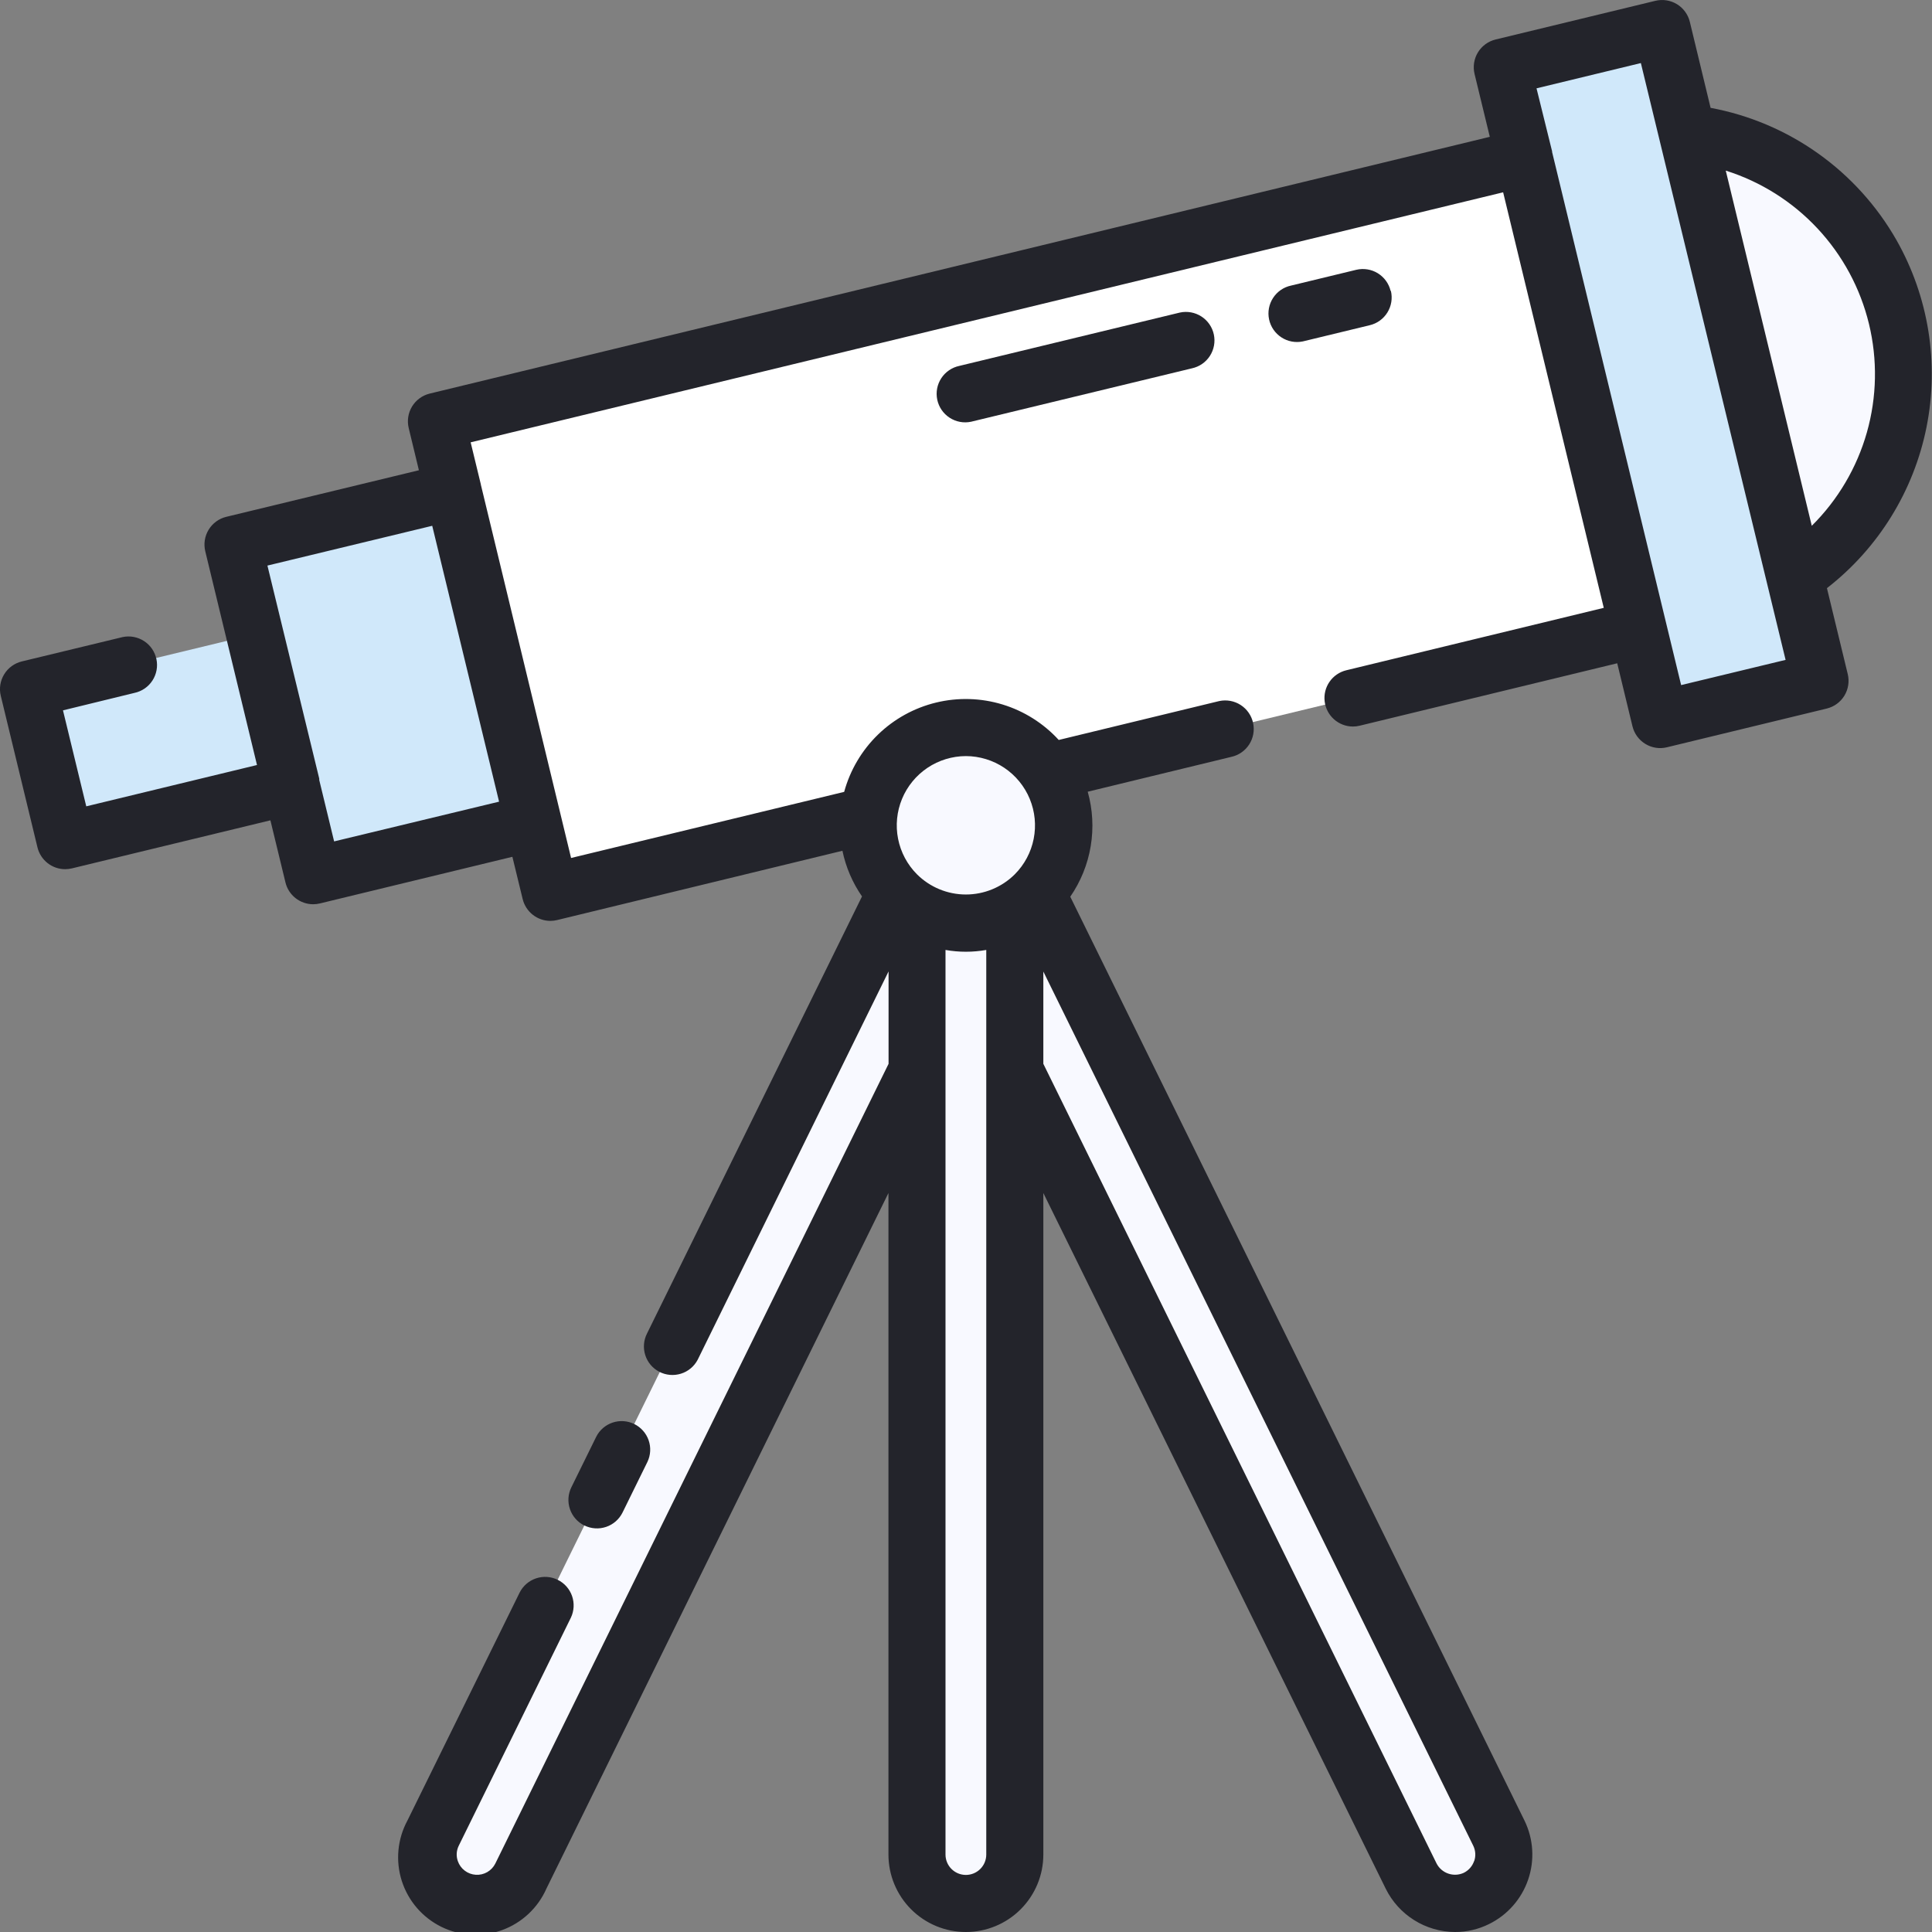
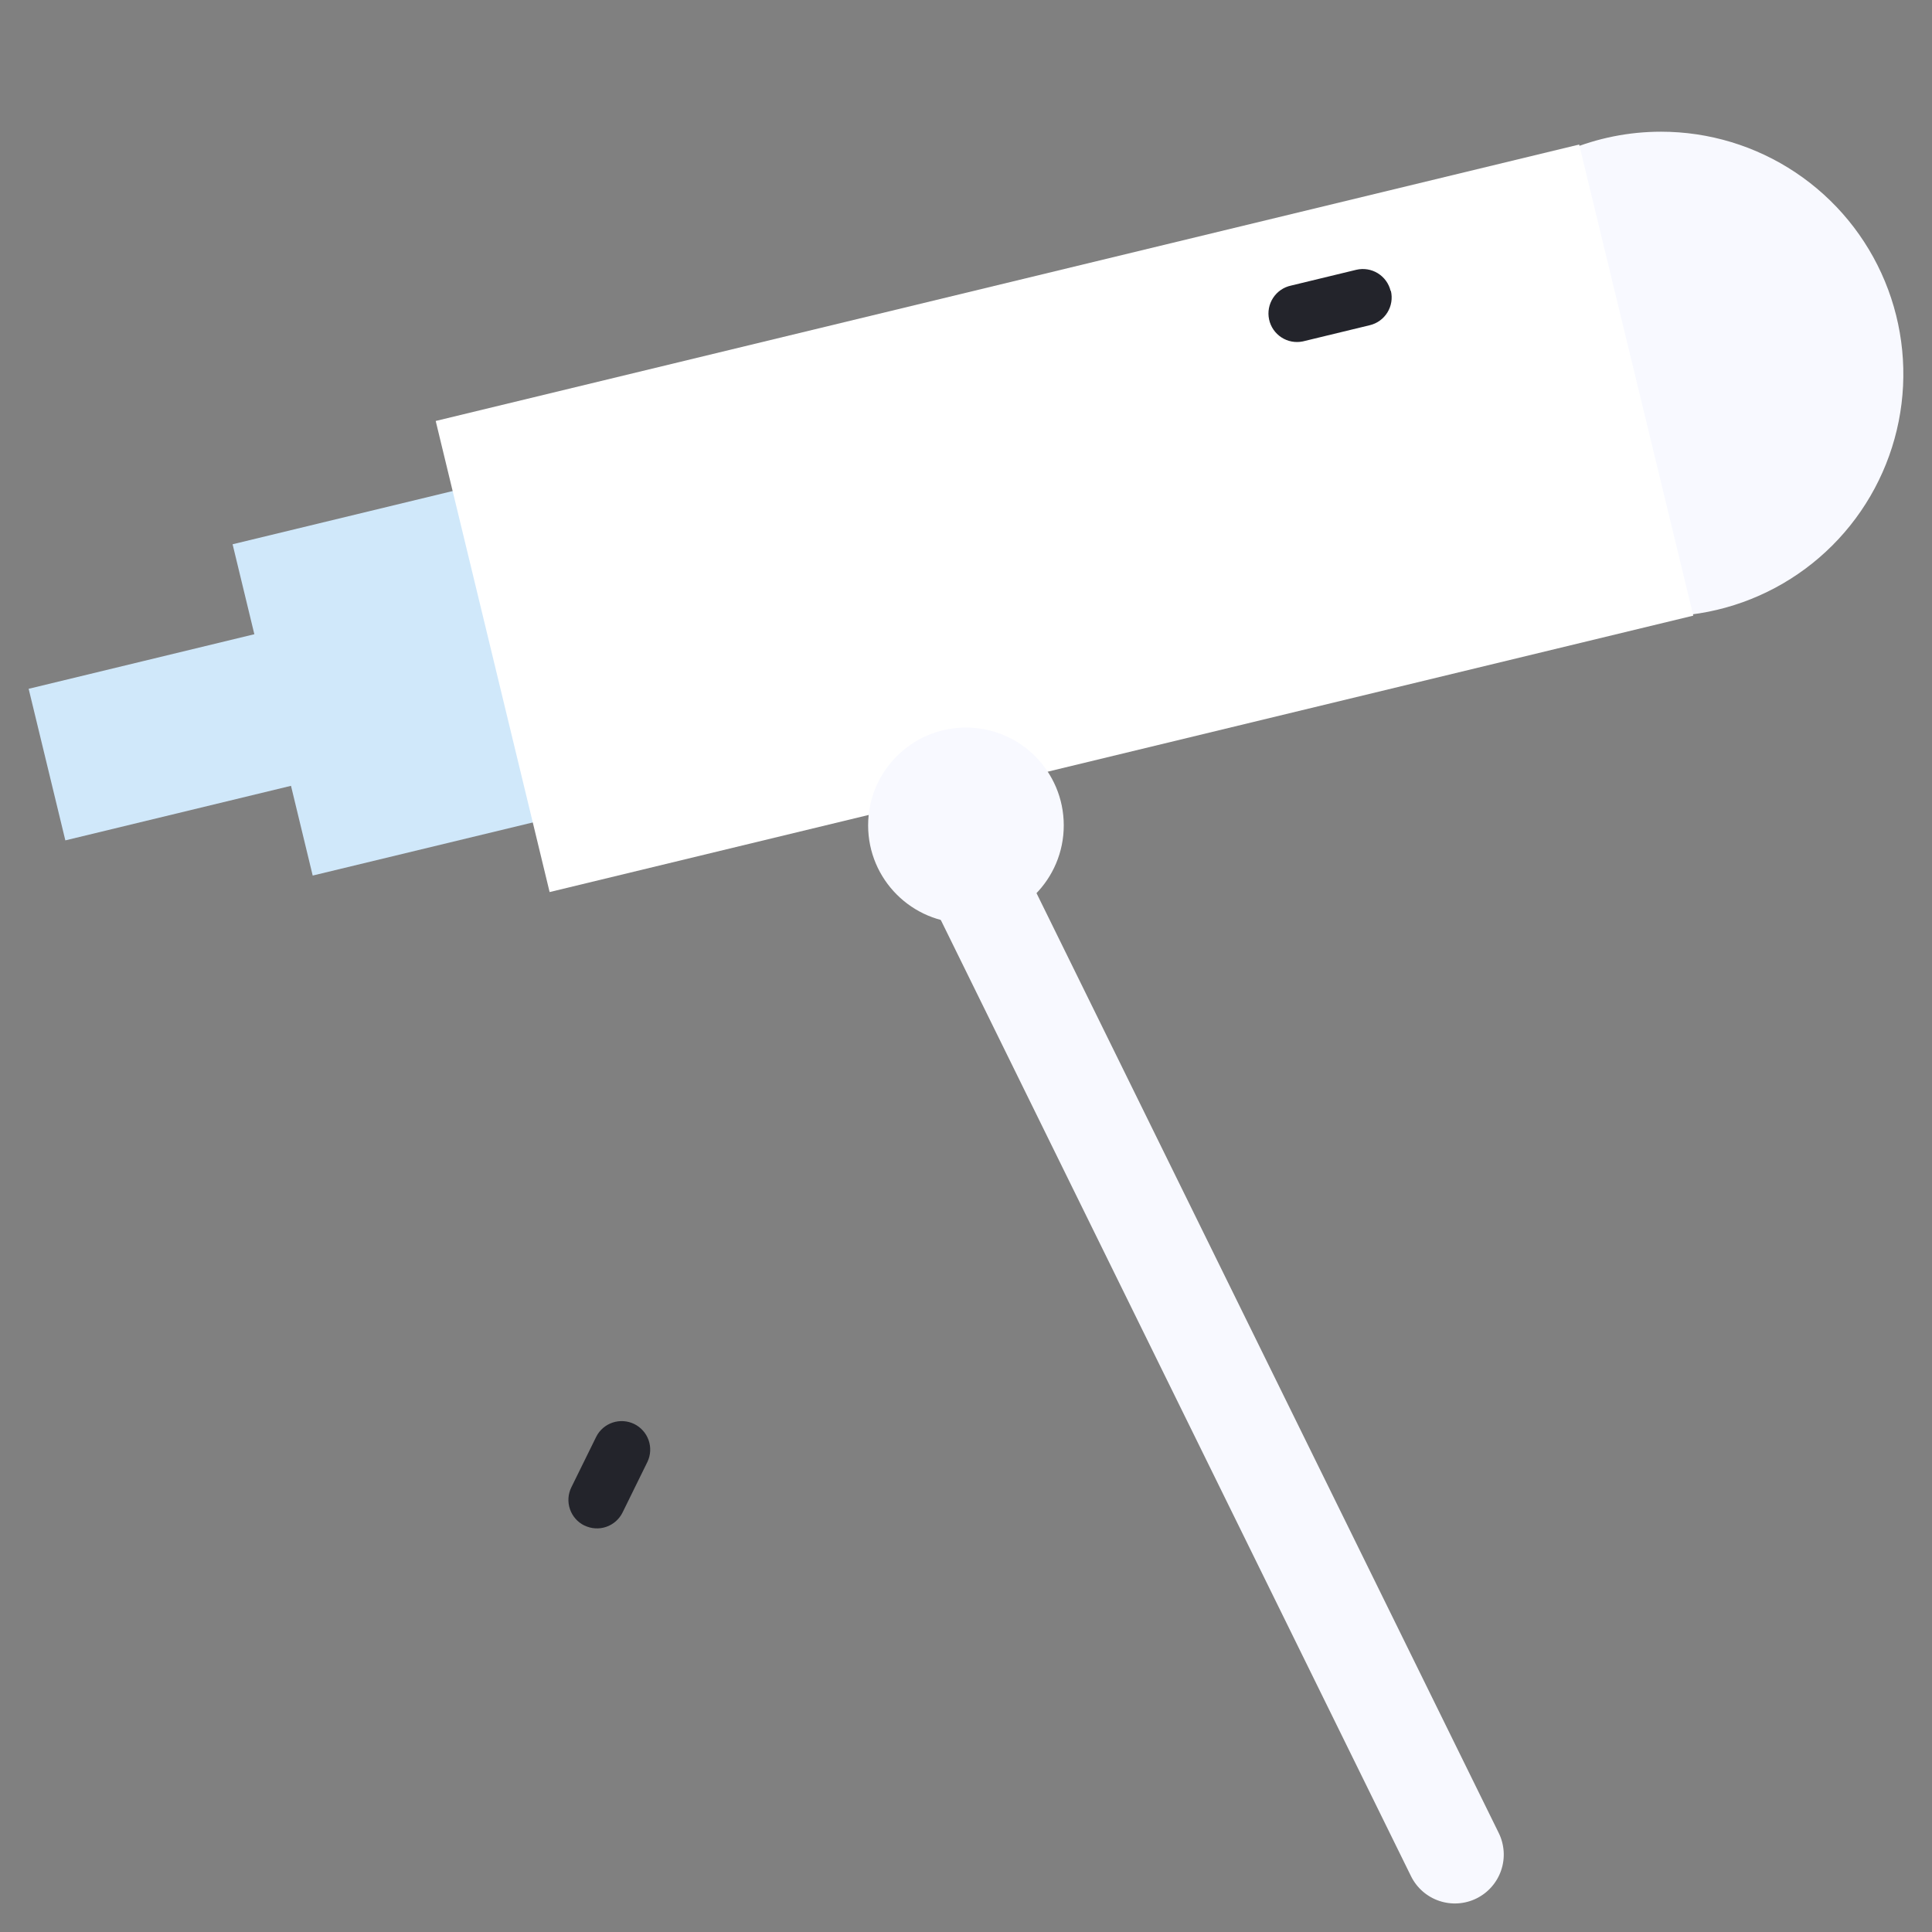
<svg xmlns="http://www.w3.org/2000/svg" width="100" height="100" viewBox="0 0 100 100" fill="none">
  <rect x="0" y="0" width="100" height="100" fill="#808080" stroke="none" />
  <g clip-path="url(#clip0)">
    <path d="M73.032 97.108L47.565 45.319L52.103 43.084L77.574 94.874C77.721 95.172 77.807 95.496 77.829 95.828C77.851 96.16 77.807 96.493 77.699 96.808C77.592 97.123 77.424 97.413 77.204 97.663C76.985 97.913 76.718 98.117 76.42 98.264C75.817 98.56 75.122 98.604 74.486 98.387C73.851 98.171 73.328 97.71 73.032 97.108Z" fill="#F8F9FF" />
-     <path d="M26.957 97.108L52.422 45.319L47.884 43.084L22.42 94.874C22.273 95.172 22.186 95.496 22.165 95.828C22.143 96.16 22.187 96.493 22.294 96.808C22.401 97.123 22.569 97.413 22.789 97.663C23.009 97.913 23.275 98.117 23.574 98.264C24.176 98.558 24.87 98.602 25.505 98.385C26.139 98.169 26.662 97.709 26.957 97.108Z" fill="#F8F9FF" />
    <path d="M41.707 34.232L3.382 43.498L1.483 35.652L39.808 26.386L41.707 34.232Z" fill="#D0E8FA" />
    <path d="M38.098 21.869L42.246 39.03L16.185 45.319L12.039 28.171L38.098 21.869Z" fill="#D0E8FA" />
    <path d="M85.973 6.817C88.454 6.817 90.879 7.552 92.942 8.931C95.005 10.309 96.613 12.268 97.562 14.56C98.512 16.853 98.76 19.375 98.276 21.808C97.792 24.241 96.597 26.477 94.843 28.231C93.089 29.985 90.854 31.18 88.42 31.664C85.987 32.148 83.465 31.9 81.173 30.95C78.88 30.001 76.921 28.393 75.543 26.33C74.164 24.267 73.429 21.842 73.429 19.361C73.429 17.714 73.753 16.082 74.384 14.56C75.014 13.039 75.938 11.656 77.103 10.491C79.455 8.138 82.646 6.817 85.973 6.817Z" fill="#F8F9FF" />
    <path d="M81.737 7.481L87.645 31.865L28.448 46.173L22.552 21.789L81.737 7.481Z" fill="white" />
-     <path d="M85.986 1.477L94.148 35.243L85.878 37.243L77.716 3.487L85.986 1.477Z" fill="#D0E8FA" />
-     <path d="M49.995 98.523C49.323 98.523 48.679 98.257 48.205 97.782C47.73 97.307 47.463 96.663 47.463 95.992V44.462H52.526V95.992C52.526 96.663 52.26 97.307 51.785 97.782C51.31 98.257 50.666 98.523 49.995 98.523Z" fill="#F8F9FF" />
    <path d="M49.997 47.785C52.793 47.785 55.06 45.518 55.06 42.721C55.06 39.925 52.793 37.658 49.997 37.658C47.2 37.658 44.934 39.925 44.934 42.721C44.934 45.518 47.2 47.785 49.997 47.785Z" fill="#F8F9FF" />
    <path d="M30.248 78.958C30.599 79.131 31.005 79.157 31.375 79.031C31.746 78.905 32.051 78.636 32.224 78.285L33.513 75.663C33.679 75.312 33.7 74.911 33.572 74.545C33.444 74.18 33.177 73.879 32.83 73.707C32.482 73.537 32.081 73.509 31.713 73.631C31.346 73.753 31.04 74.014 30.864 74.359L29.573 76.983C29.4 77.335 29.373 77.74 29.5 78.111C29.626 78.482 29.894 78.787 30.245 78.96L30.248 78.958Z" fill="#23242B" />
-     <path d="M98.161 12.426C97.151 10.655 95.767 9.125 94.106 7.943C92.445 6.761 90.545 5.955 88.54 5.582L87.465 1.129C87.372 0.748 87.132 0.42 86.798 0.216C86.464 0.013 86.062 -0.05 85.682 0.042L77.412 2.044C77.223 2.09 77.045 2.172 76.888 2.287C76.731 2.401 76.599 2.545 76.497 2.711C76.396 2.877 76.329 3.061 76.299 3.253C76.269 3.445 76.277 3.64 76.323 3.829L77.112 7.082L22.237 20.373C21.858 20.467 21.531 20.707 21.328 21.04C21.125 21.374 21.063 21.774 21.154 22.154L21.682 24.34L11.711 26.751C11.331 26.843 11.003 27.083 10.799 27.418C10.595 27.752 10.533 28.153 10.625 28.534L13.302 39.597L4.465 41.736L3.26 36.768L6.956 35.865C7.146 35.825 7.326 35.748 7.486 35.639C7.646 35.529 7.783 35.389 7.889 35.226C7.995 35.064 8.067 34.882 8.103 34.691C8.139 34.501 8.136 34.305 8.096 34.115C8.056 33.925 7.979 33.745 7.87 33.585C7.76 33.425 7.62 33.288 7.458 33.183C7.295 33.077 7.113 33.004 6.923 32.968C6.732 32.932 6.536 32.935 6.346 32.975L6.26 32.996L1.127 34.236C0.747 34.329 0.419 34.568 0.215 34.903C0.011 35.237 -0.052 35.639 0.041 36.019L1.939 43.859C2.017 44.181 2.201 44.467 2.461 44.672C2.721 44.878 3.043 44.989 3.374 44.989C3.491 44.988 3.608 44.974 3.722 44.947L13.996 42.46L14.775 45.673C14.852 45.995 15.036 46.281 15.295 46.486C15.555 46.691 15.876 46.803 16.207 46.804C16.325 46.804 16.443 46.789 16.557 46.762L26.521 44.348L27.053 46.534C27.131 46.856 27.315 47.142 27.575 47.347C27.835 47.553 28.157 47.664 28.488 47.665C28.605 47.664 28.722 47.65 28.836 47.622L43.604 44.036C43.78 44.883 44.125 45.687 44.617 46.399L33.49 69.021C33.313 69.368 33.28 69.771 33.399 70.142C33.517 70.514 33.778 70.823 34.124 71.003C34.47 71.182 34.872 71.218 35.244 71.102C35.617 70.987 35.928 70.728 36.11 70.384C36.121 70.364 36.131 70.344 36.14 70.323L45.992 50.281V55.063L25.638 96.456C25.545 96.642 25.4 96.796 25.22 96.9C25.04 97.003 24.833 97.052 24.626 97.038C24.419 97.025 24.22 96.951 24.055 96.825C23.889 96.699 23.765 96.528 23.697 96.331C23.651 96.201 23.632 96.063 23.64 95.925C23.649 95.788 23.686 95.653 23.747 95.53L29.551 83.726C29.716 83.375 29.737 82.974 29.609 82.608C29.482 82.243 29.215 81.942 28.867 81.771C28.52 81.6 28.119 81.572 27.751 81.694C27.383 81.816 27.078 82.077 26.901 82.422L21.091 94.226C20.834 94.701 20.675 95.222 20.624 95.76C20.574 96.297 20.632 96.84 20.796 97.354C20.96 97.868 21.227 98.344 21.579 98.753C21.932 99.162 22.363 99.496 22.848 99.734C23.332 99.972 23.86 100.11 24.399 100.139C24.939 100.168 25.478 100.088 25.985 99.903C26.493 99.718 26.958 99.433 27.352 99.064C27.747 98.696 28.063 98.251 28.281 97.757L45.986 61.751V95.992C45.986 97.055 46.408 98.074 47.16 98.826C47.911 99.578 48.931 100 49.994 100C51.057 100 52.077 99.578 52.828 98.826C53.58 98.074 54.003 97.055 54.003 95.992V61.751L71.724 97.757C72.055 98.427 72.566 98.991 73.199 99.387C73.832 99.784 74.564 99.996 75.311 100C75.922 100.002 76.525 99.861 77.072 99.589C78.025 99.121 78.752 98.294 79.096 97.291C79.441 96.287 79.373 95.188 78.908 94.234L55.397 46.414C55.938 45.63 56.299 44.736 56.455 43.797C56.611 42.858 56.559 41.895 56.3 40.979L63.724 39.177C64.107 39.096 64.442 38.865 64.656 38.536C64.869 38.207 64.943 37.807 64.861 37.424C64.78 37.041 64.549 36.706 64.22 36.492C63.891 36.279 63.491 36.205 63.108 36.287C63.081 36.291 63.054 36.298 63.028 36.306L54.8 38.3C54.012 37.439 53.008 36.805 51.891 36.464C50.775 36.124 49.588 36.089 48.453 36.364C47.319 36.638 46.279 37.212 45.442 38.025C44.605 38.839 44.002 39.861 43.694 40.987L29.559 44.409L24.889 25.087V25.074L24.361 22.895L77.802 9.954L83.011 31.462L69.68 34.694C69.329 34.78 69.022 34.991 68.817 35.287C68.611 35.583 68.521 35.945 68.564 36.303C68.606 36.661 68.778 36.991 69.048 37.231C69.317 37.471 69.665 37.605 70.026 37.605C70.143 37.606 70.26 37.592 70.374 37.563L83.707 34.331L84.496 37.591C84.542 37.78 84.624 37.957 84.738 38.114C84.853 38.271 84.997 38.404 85.163 38.505C85.329 38.606 85.513 38.674 85.705 38.704C85.896 38.734 86.092 38.725 86.281 38.679L94.551 36.675C94.931 36.583 95.26 36.344 95.464 36.01C95.668 35.676 95.731 35.275 95.64 34.895L94.562 30.443C97.226 28.373 99.056 25.413 99.717 22.105C100.378 18.797 99.825 15.361 98.161 12.426ZM49.994 97.046C49.714 97.046 49.446 96.935 49.248 96.737C49.05 96.54 48.939 96.271 48.939 95.992V49.169C49.637 49.293 50.351 49.293 51.049 49.169V95.992C51.049 96.271 50.938 96.54 50.74 96.737C50.542 96.935 50.274 97.046 49.994 97.046ZM76.298 96.331C76.253 96.464 76.181 96.586 76.088 96.691C75.995 96.795 75.882 96.88 75.756 96.941C75.504 97.054 75.219 97.067 74.959 96.976C74.699 96.886 74.483 96.699 74.357 96.454L54.003 55.063V50.287L76.254 95.532C76.314 95.655 76.35 95.788 76.359 95.925C76.368 96.062 76.349 96.199 76.304 96.329L76.298 96.331ZM49.994 39.135C50.702 39.137 51.394 39.348 51.982 39.742C52.57 40.137 53.029 40.696 53.299 41.35C53.57 42.005 53.641 42.724 53.503 43.419C53.366 44.113 53.026 44.752 52.526 45.253C51.854 45.923 50.943 46.299 49.994 46.299C49.045 46.299 48.135 45.923 47.462 45.253C46.963 44.752 46.622 44.113 46.485 43.419C46.347 42.724 46.418 42.005 46.689 41.35C46.96 40.696 47.418 40.137 48.006 39.742C48.594 39.348 49.286 39.137 49.994 39.135ZM17.294 43.551L16.524 40.373C16.527 40.362 16.527 40.349 16.524 40.338C16.523 40.326 16.523 40.314 16.524 40.302L13.842 29.274L22.372 27.215L25.832 41.494L17.294 43.551ZM87.015 35.46L80.336 7.865C80.339 7.85 80.339 7.835 80.336 7.821C80.33 7.807 80.326 7.793 80.323 7.779L79.53 4.572L84.931 3.264L92.422 34.156L87.015 35.46ZM89.325 8.831C91.14 9.404 92.775 10.435 94.074 11.826C95.373 13.216 96.29 14.918 96.738 16.767C97.186 18.616 97.148 20.55 96.63 22.38C96.111 24.211 95.128 25.876 93.777 27.215L89.325 8.831Z" fill="#23242B" />
-     <path d="M60.996 16.196L49.653 18.939C49.463 18.979 49.283 19.056 49.123 19.166C48.963 19.275 48.826 19.415 48.72 19.578C48.506 19.906 48.431 20.306 48.512 20.689C48.593 21.072 48.823 21.408 49.151 21.621C49.479 21.835 49.879 21.91 50.262 21.829L50.349 21.808L61.693 19.065C62.075 18.983 62.41 18.753 62.623 18.424C62.836 18.095 62.91 17.695 62.828 17.312C62.746 16.929 62.515 16.595 62.186 16.382C61.857 16.169 61.457 16.095 61.075 16.177L60.996 16.196Z" fill="#23242B" />
    <path d="M71.977 15.055C71.886 14.676 71.647 14.348 71.315 14.143C70.983 13.939 70.583 13.875 70.203 13.964L66.827 14.781C66.444 14.861 66.109 15.091 65.895 15.419C65.681 15.748 65.606 16.147 65.687 16.531C65.768 16.914 65.998 17.249 66.326 17.463C66.654 17.677 67.054 17.752 67.437 17.671L67.524 17.65L70.899 16.833C71.28 16.742 71.609 16.504 71.814 16.17C72.019 15.837 72.083 15.436 71.992 15.055H71.977Z" fill="#23242B" />
  </g>
  <defs>
    <clipPath id="clip0">
      <rect width="100" height="100" fill="white" />
    </clipPath>
  </defs>
</svg>